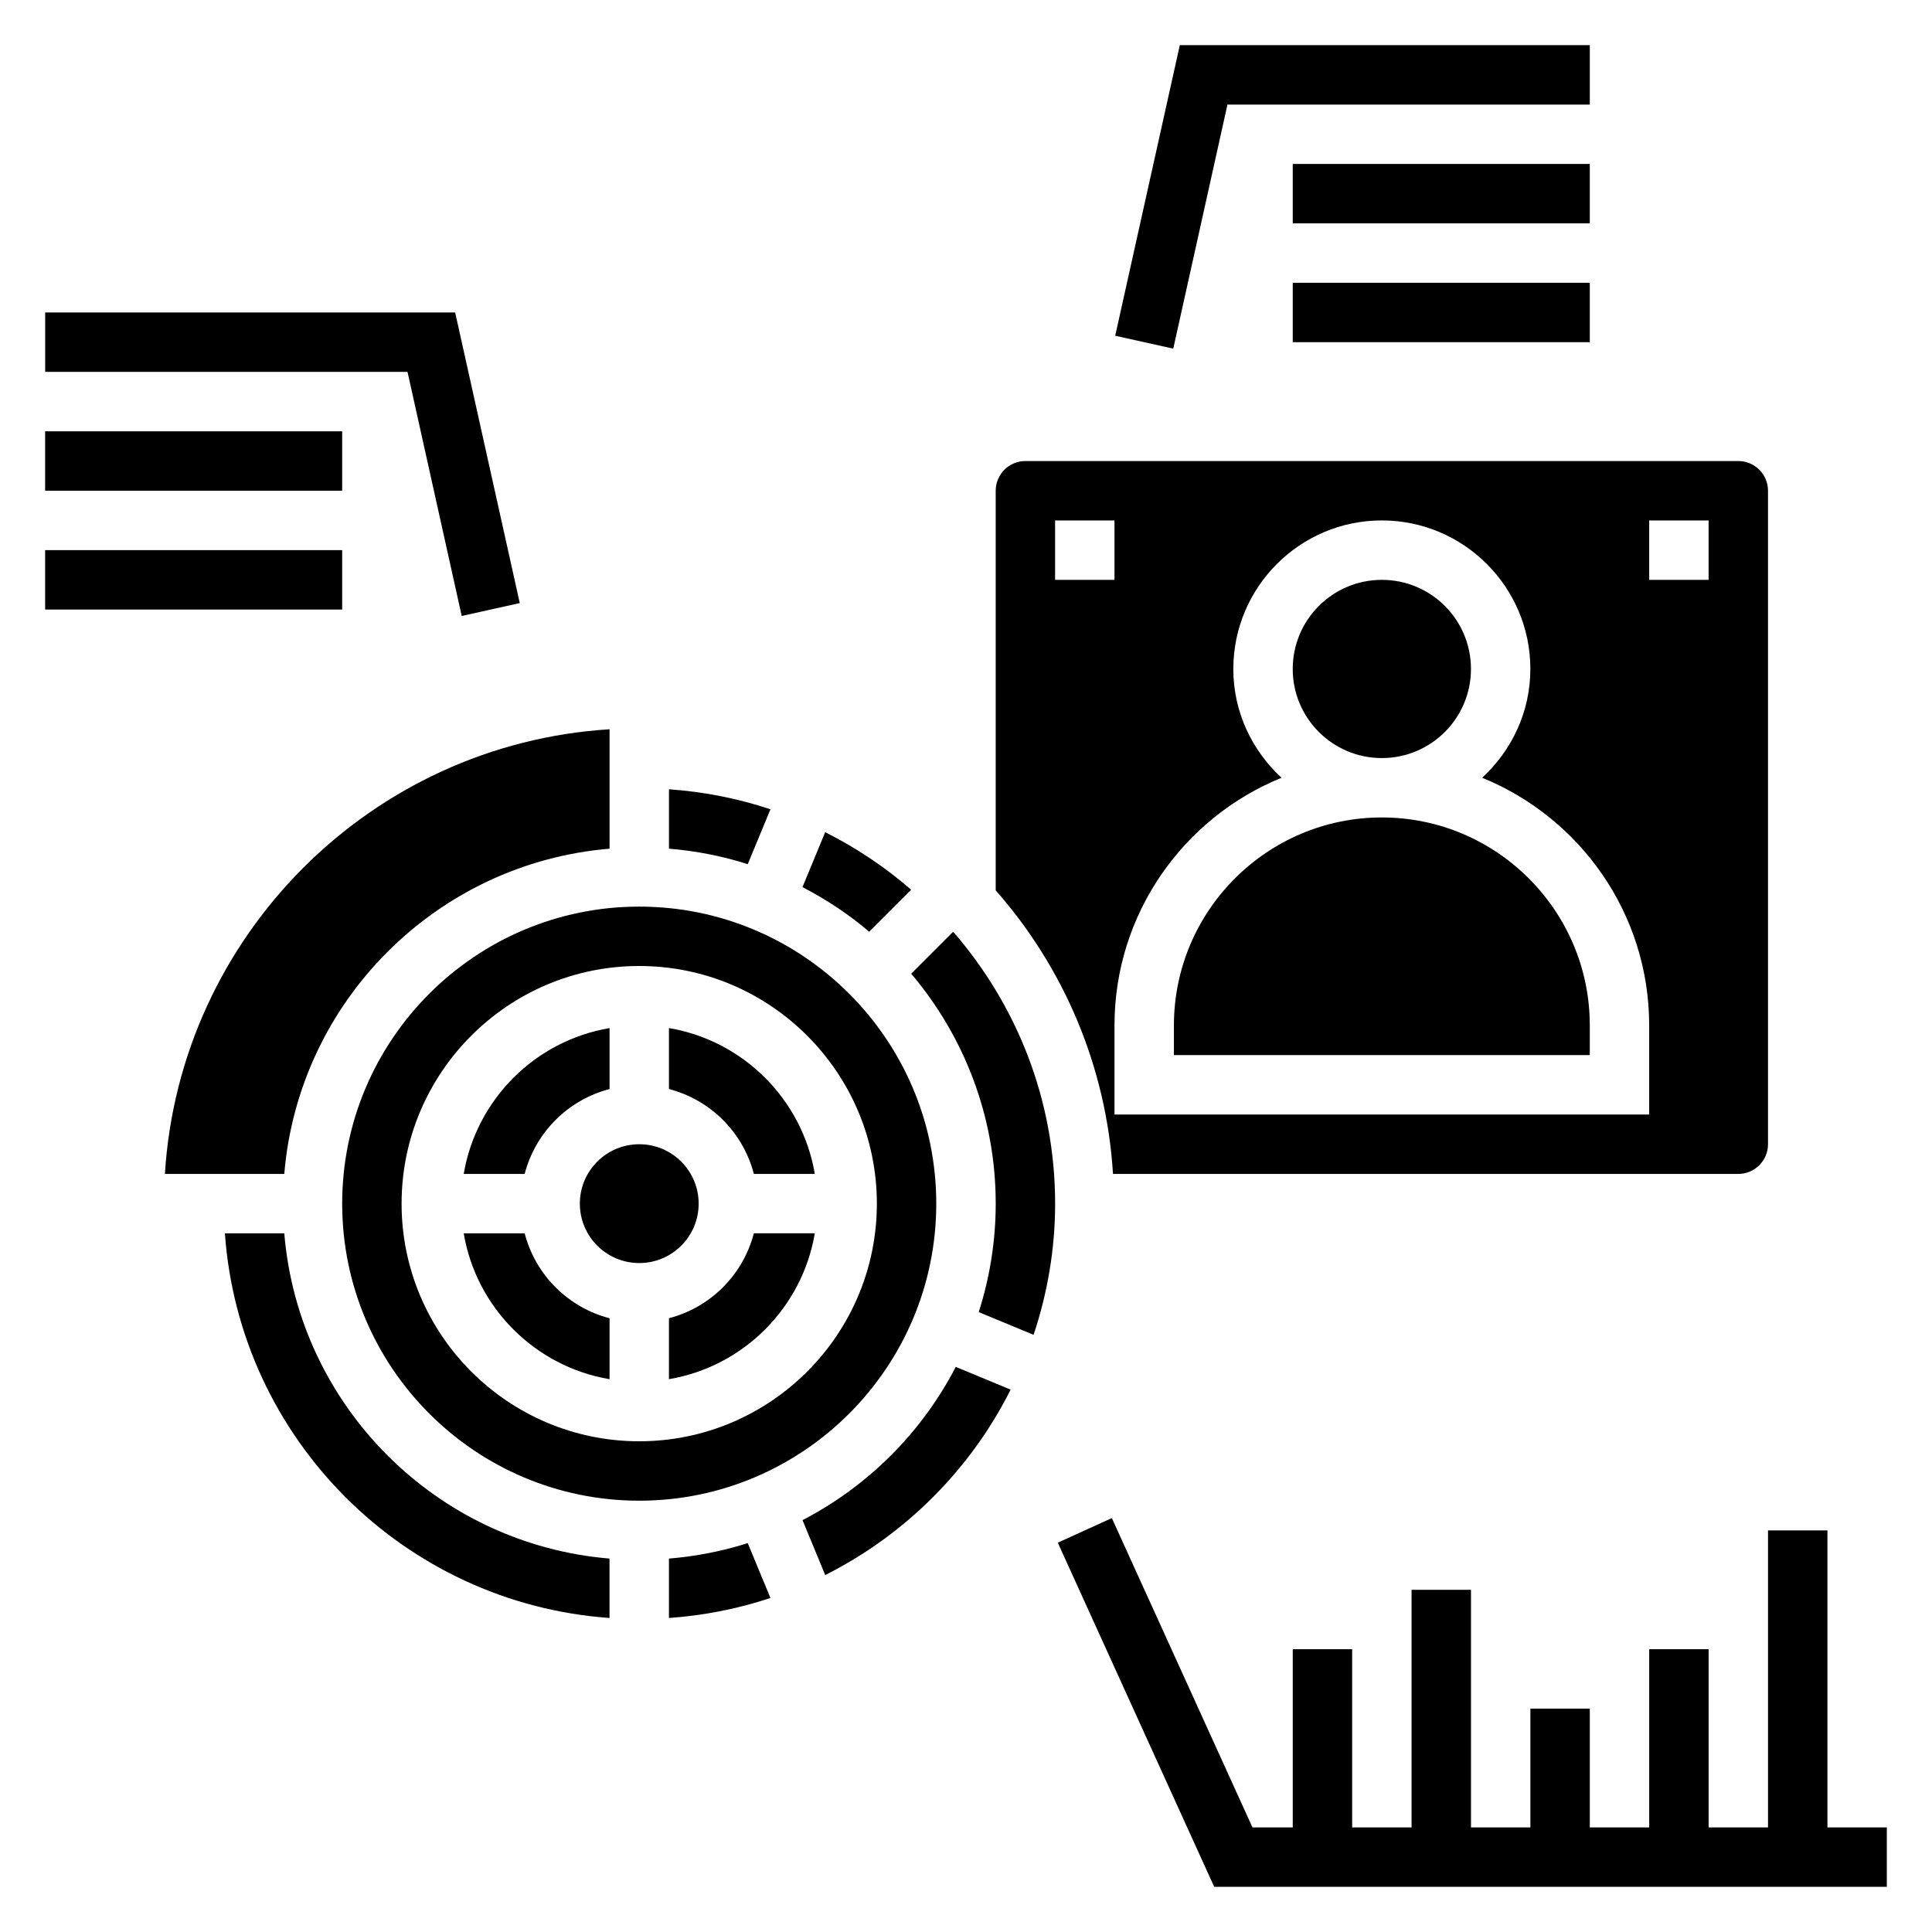
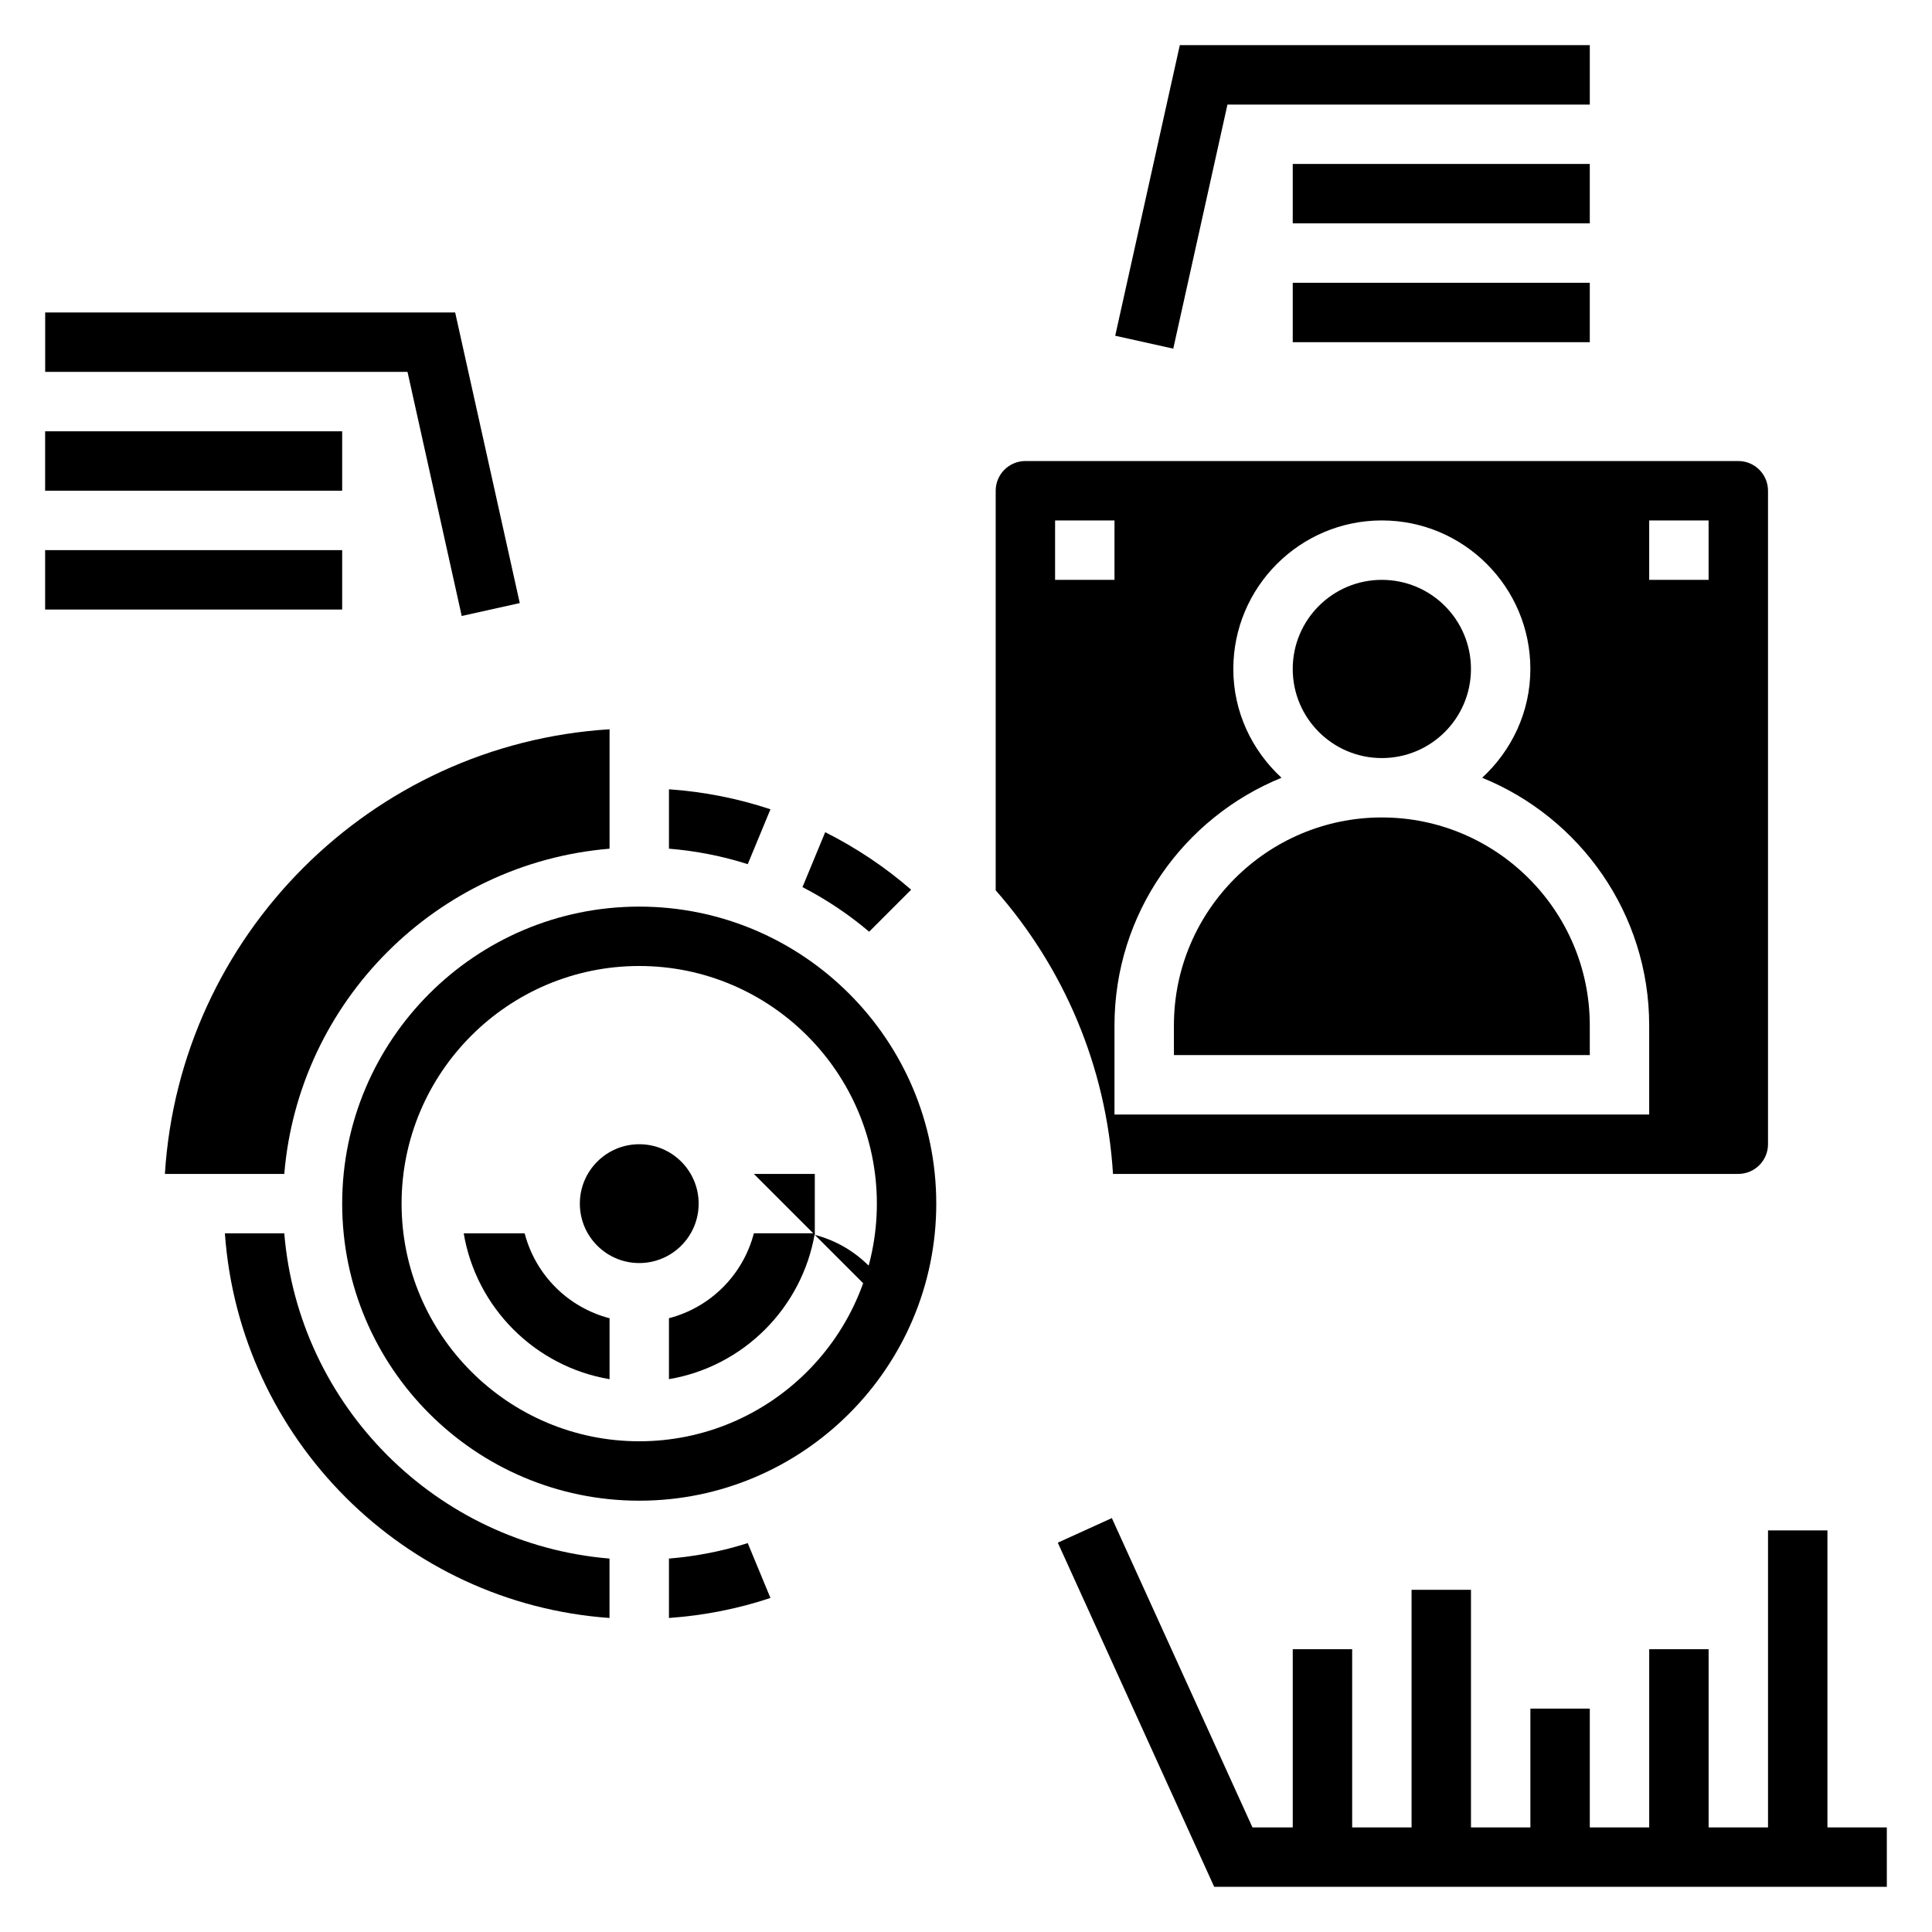
<svg xmlns="http://www.w3.org/2000/svg" fill="#000000" width="800px" height="800px" version="1.1" viewBox="144 144 512 512">
  <g>
    <path d="m305.54 368.91v-31.645c-63.191 3.914-113.93 54.648-117.84 117.84h31.637c3.809-45.805 40.391-82.387 86.199-86.191z" />
    <path d="m219.34 470.85h-15.742c3.871 54.48 47.449 98.062 101.93 101.93v-15.742c-45.809-3.805-82.391-40.387-86.191-86.191z" />
    <path d="m348.18 358.47c-8.551-2.852-17.562-4.644-26.898-5.305v15.742c7.219 0.598 14.211 1.969 20.875 4.109z" />
-     <path d="m343.78 455.1h16.152c-3.328-19.734-18.918-35.312-38.652-38.652v16.152c11.016 2.867 19.633 11.488 22.5 22.5z" />
+     <path d="m343.78 455.1h16.152v16.152c11.016 2.867 19.633 11.488 22.5 22.5z" />
    <path d="m455.1 423.61h110.21v-7.871c0-30.387-24.727-55.105-55.105-55.105s-55.105 24.719-55.105 55.105z" />
    <path d="m533.82 321.28c0 13.043-10.574 23.617-23.617 23.617s-23.617-10.574-23.617-23.617c0-13.043 10.574-23.613 23.617-23.613s23.617 10.57 23.617 23.613" />
    <path d="m385.46 379.78c-6.894-5.984-14.539-11.098-22.773-15.242l-6.023 14.555c6.336 3.281 12.266 7.234 17.672 11.816z" />
-     <path d="m305.54 432.61v-16.156c-19.734 3.328-35.312 18.918-38.652 38.652h16.152c2.867-11.012 11.484-19.633 22.5-22.496z" />
    <path d="m604.67 455.1c4.344 0 7.871-3.535 7.871-7.871v-173.18c0-4.336-3.527-7.871-7.871-7.871h-188.93c-4.344 0-7.871 3.535-7.871 7.871v105.9c17.902 20.34 29.301 46.438 31.086 75.152zm-23.617-173.18h15.742v15.742h-15.742zm-110.21 39.359c0-21.703 17.656-39.359 39.359-39.359s39.359 17.656 39.359 39.359c0 11.422-4.977 21.641-12.777 28.836 25.926 10.539 44.266 35.969 44.266 65.629v23.617h-141.7v-23.617c0-29.66 18.344-55.09 44.266-65.629-7.805-7.195-12.777-17.414-12.777-28.836zm-47.234-39.359h15.742v15.742h-15.742z" />
    <path d="m329.15 462.98c0 8.691-7.047 15.742-15.742 15.742s-15.742-7.051-15.742-15.742c0-8.695 7.047-15.746 15.742-15.746s15.742 7.051 15.742 15.746" />
    <path d="m283.04 470.85h-16.152c3.328 19.734 18.918 35.312 38.652 38.652v-16.152c-11.016-2.867-19.633-11.488-22.5-22.5z" />
-     <path d="m356.67 546.85 6.023 14.555c21.207-10.668 38.477-27.93 49.137-49.137l-14.547-6.031c-9 17.391-23.227 31.605-40.613 40.613z" />
-     <path d="m385.48 402.04c13.938 16.465 22.395 37.723 22.395 60.938 0 10.02-1.598 19.672-4.504 28.742l14.539 6.023c3.652-10.945 5.707-22.613 5.707-34.766 0-27.559-10.234-52.719-27.016-72.059z" />
    <path d="m392.12 462.98c0-43.406-35.312-78.719-78.719-78.719s-78.719 35.312-78.719 78.719 35.312 78.719 78.719 78.719 78.719-35.312 78.719-78.719zm-78.719 62.973c-34.723 0-62.977-28.254-62.977-62.977s28.254-62.977 62.977-62.977 62.977 28.254 62.977 62.977c0 34.727-28.254 62.977-62.977 62.977z" />
    <path d="m321.28 557.04v15.742c9.336-0.66 18.344-2.457 26.898-5.305l-6.023-14.539c-6.664 2.133-13.656 3.5-20.875 4.102z" />
    <path d="m321.28 493.34v16.152c19.734-3.328 35.312-18.918 38.652-38.652h-16.152c-2.867 11.016-11.484 19.637-22.5 22.5z" />
    <path d="m628.29 628.29v-78.723h-15.746v78.723h-15.742v-47.234h-15.746v47.234h-15.742v-31.488h-15.746v31.488h-15.742v-62.977h-15.746v62.977h-15.742v-47.234h-15.746v47.234h-10.672l-37.27-81.98-14.324 6.516 41.453 91.207h178.25v-15.742z" />
    <path d="m469.29 171.71h96.023v-15.746h-108.65l-17.121 77.012 15.383 3.418z" />
    <path d="m486.59 187.45h78.719v15.742h-78.719z" />
    <path d="m486.59 218.94h78.719v15.742h-78.719z" />
    <path d="m266.36 307.24 15.383-3.418-17.121-77.012h-108.65v15.746h96.023z" />
    <path d="m155.96 258.3h78.719v15.742h-78.719z" />
    <path d="m155.96 289.79h78.719v15.742h-78.719z" />
  </g>
</svg>